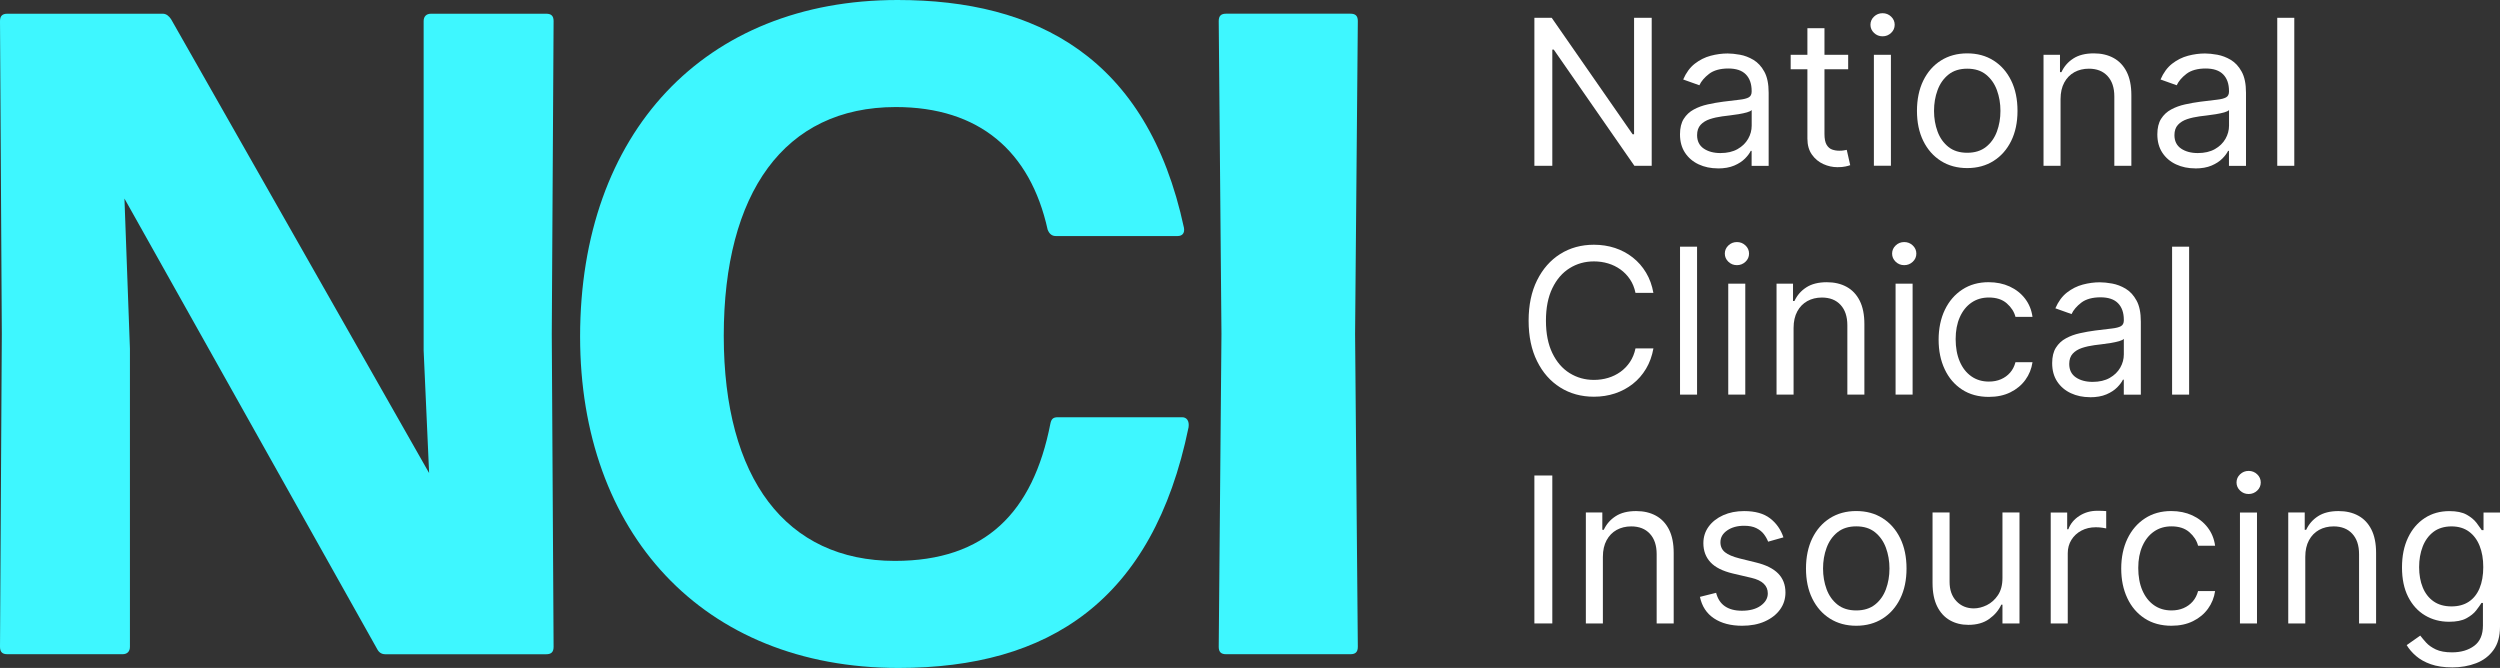
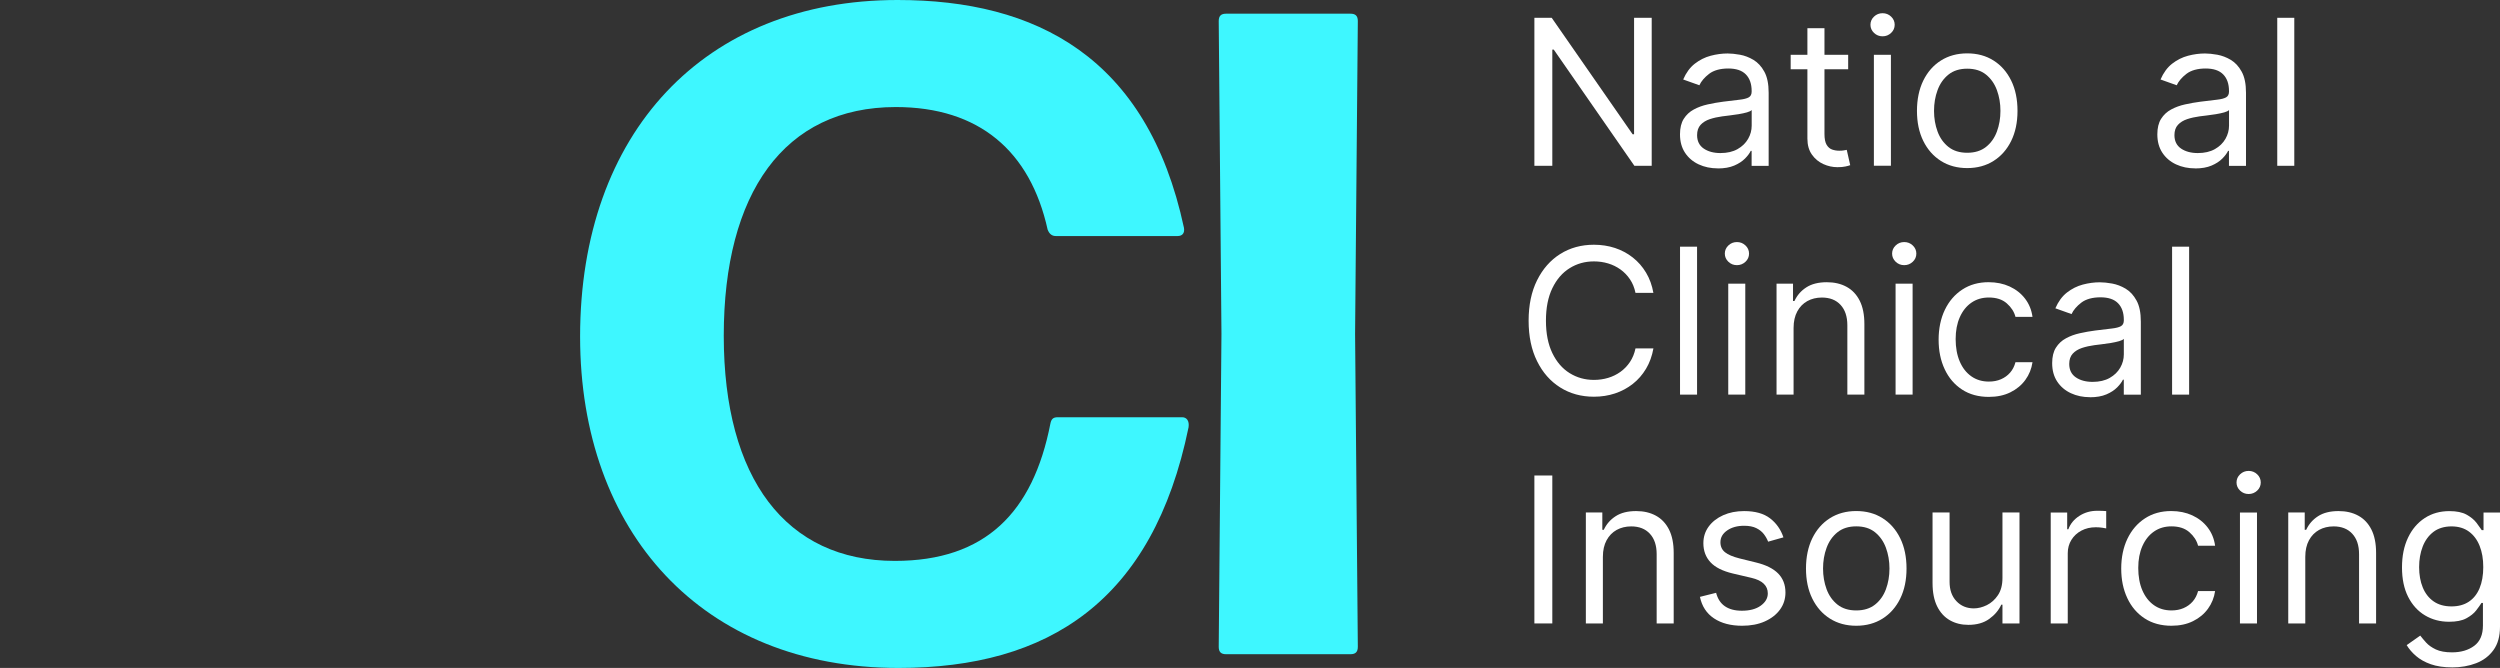
<svg xmlns="http://www.w3.org/2000/svg" id="Layer_2" data-name="Layer 2" viewBox="0 0 757.37 202.35">
  <rect x="0" y="0" width="757.37" height="202.35" fill="#333333" stroke="none" />
  <defs>
    <style> .cls-1 { fill: #3ef7ff; } .cls-2 { fill: #fff; } </style>
  </defs>
  <g id="Layer_1-2" data-name="Layer 1">
    <g>
      <g>
        <path class="cls-2" d="M500.38,5.4v44.82h-5.25l-24.42-35.19h-.44v35.19h-5.43V5.4h5.25l24.51,35.28h.44V5.4h5.34Z" />
        <path class="cls-2" d="M520.42,51.01c-2.13,0-4.06-.4-5.8-1.21-1.74-.81-3.12-1.98-4.14-3.52-1.02-1.54-1.53-3.4-1.53-5.59,0-1.93.38-3.49,1.14-4.69.76-1.2,1.77-2.15,3.04-2.83,1.27-.69,2.67-1.2,4.21-1.54,1.54-.34,3.09-.62,4.65-.82,2.04-.26,3.7-.46,4.98-.6,1.28-.14,2.21-.38,2.8-.71s.89-.92.89-1.75v-.18c0-2.16-.59-3.84-1.76-5.03-1.17-1.2-2.95-1.79-5.33-1.79s-4.4.54-5.8,1.62c-1.4,1.08-2.38,2.23-2.95,3.46l-4.9-1.75c.88-2.04,2.05-3.64,3.51-4.78,1.47-1.14,3.07-1.95,4.81-2.41,1.74-.46,3.46-.69,5.15-.69,1.08,0,2.32.13,3.73.38s2.77.78,4.09,1.56c1.32.79,2.42,1.98,3.29,3.57.88,1.59,1.31,3.72,1.31,6.39v22.15h-5.16v-4.55h-.26c-.35.73-.93,1.51-1.75,2.34-.82.83-1.9,1.54-3.26,2.12-1.36.58-3.01.87-4.97.87ZM521.21,46.37c2.04,0,3.77-.4,5.18-1.2,1.41-.8,2.47-1.84,3.2-3.11s1.08-2.6,1.08-4v-4.73c-.22.26-.7.5-1.43.71-.74.21-1.58.39-2.54.55-.96.15-1.88.28-2.78.39-.9.11-1.62.2-2.18.27-1.34.18-2.59.46-3.75.84-1.16.39-2.09.96-2.8,1.73-.71.77-1.06,1.81-1.06,3.12,0,1.79.67,3.15,2,4.06,1.33.91,3.03,1.37,5.09,1.37Z" />
        <path class="cls-2" d="M559.9,16.6v4.38h-17.42v-4.38h17.42ZM547.56,8.55h5.16v32.04c0,1.46.22,2.55.65,3.27s.99,1.2,1.66,1.44c.68.24,1.4.36,2.16.36.57,0,1.04-.03,1.4-.1.36-.07.66-.12.88-.16l1.05,4.64c-.35.13-.84.27-1.47.4-.63.14-1.42.21-2.39.21-1.46,0-2.89-.31-4.28-.94-1.39-.63-2.55-1.58-3.46-2.87-.91-1.28-1.37-2.9-1.37-4.86V8.55Z" />
        <path class="cls-2" d="M570.32,11c-1.01,0-1.87-.34-2.59-1.03s-1.08-1.51-1.08-2.47.36-1.79,1.08-2.47c.72-.69,1.59-1.03,2.59-1.03s1.87.34,2.59,1.03c.72.69,1.08,1.51,1.08,2.47s-.36,1.79-1.08,2.47c-.72.69-1.59,1.03-2.59,1.03ZM567.69,50.22V16.6h5.16v33.61h-5.16Z" />
        <path class="cls-2" d="M595.97,50.92c-3.03,0-5.69-.72-7.98-2.17-2.28-1.44-4.06-3.46-5.34-6.06-1.28-2.6-1.91-5.63-1.91-9.1s.64-6.56,1.91-9.17c1.28-2.61,3.06-4.64,5.34-6.08s4.94-2.17,7.98-2.17,5.69.72,7.98,2.17c2.28,1.44,4.06,3.47,5.34,6.08s1.91,5.67,1.91,9.17-.64,6.51-1.91,9.1-3.06,4.62-5.34,6.06c-2.28,1.44-4.94,2.17-7.98,2.17ZM595.97,46.28c2.3,0,4.2-.59,5.69-1.77,1.49-1.18,2.59-2.74,3.3-4.66.71-1.93,1.07-4.01,1.07-6.26s-.36-4.34-1.07-6.28c-.71-1.94-1.82-3.51-3.3-4.71-1.49-1.2-3.38-1.79-5.69-1.79s-4.2.6-5.69,1.79c-1.49,1.2-2.59,2.77-3.3,4.71-.72,1.94-1.07,4.03-1.07,6.28s.36,4.33,1.07,6.26c.71,1.93,1.82,3.48,3.3,4.66,1.49,1.18,3.38,1.77,5.69,1.77Z" />
-         <path class="cls-2" d="M624.24,30v20.22h-5.16V16.6h4.99v5.25h.44c.79-1.71,1.98-3.08,3.59-4.12,1.6-1.04,3.68-1.56,6.22-1.56,2.28,0,4.27.46,5.97,1.39,1.71.93,3.03,2.33,3.98,4.2.95,1.88,1.42,4.24,1.42,7.1v21.36h-5.16v-21.01c0-2.64-.69-4.7-2.06-6.18-1.37-1.48-3.25-2.22-5.65-2.22-1.65,0-3.12.36-4.41,1.07-1.29.72-2.31,1.76-3.05,3.13-.74,1.37-1.12,3.03-1.12,4.99Z" />
        <path class="cls-2" d="M665.03,51.01c-2.13,0-4.06-.4-5.8-1.21-1.74-.81-3.12-1.98-4.14-3.52-1.02-1.54-1.53-3.4-1.53-5.59,0-1.93.38-3.49,1.14-4.69.76-1.2,1.77-2.15,3.04-2.83,1.27-.69,2.67-1.2,4.21-1.54,1.54-.34,3.09-.62,4.65-.82,2.04-.26,3.7-.46,4.98-.6,1.28-.14,2.21-.38,2.8-.71s.89-.92.89-1.75v-.18c0-2.16-.59-3.84-1.76-5.03-1.17-1.2-2.95-1.79-5.33-1.79s-4.4.54-5.8,1.62c-1.4,1.08-2.38,2.23-2.95,3.46l-4.9-1.75c.88-2.04,2.05-3.64,3.51-4.78,1.47-1.14,3.07-1.95,4.81-2.41s3.46-.69,5.15-.69c1.08,0,2.32.13,3.73.38,1.41.26,2.77.78,4.09,1.56,1.32.79,2.42,1.98,3.29,3.57.88,1.59,1.31,3.72,1.31,6.39v22.15h-5.16v-4.55h-.26c-.35.73-.93,1.51-1.75,2.34-.82.83-1.9,1.54-3.26,2.12-1.36.58-3.01.87-4.97.87ZM665.82,46.37c2.04,0,3.77-.4,5.18-1.2,1.41-.8,2.47-1.84,3.2-3.11.72-1.27,1.08-2.6,1.08-4v-4.73c-.22.26-.7.5-1.43.71-.74.21-1.58.39-2.54.55-.96.15-1.88.28-2.78.39-.9.11-1.62.2-2.18.27-1.34.18-2.59.46-3.75.84-1.16.39-2.09.96-2.8,1.73-.71.77-1.06,1.81-1.06,3.12,0,1.79.67,3.15,2,4.06s3.03,1.37,5.09,1.37Z" />
        <path class="cls-2" d="M695.05,5.4v44.82h-5.16V5.4h5.16Z" />
        <path class="cls-2" d="M500.9,88.73h-5.43c-.32-1.56-.88-2.93-1.67-4.11-.8-1.18-1.76-2.18-2.89-2.99-1.13-.81-2.38-1.42-3.75-1.83-1.37-.41-2.8-.61-4.29-.61-2.71,0-5.17.69-7.36,2.06-2.2,1.37-3.94,3.39-5.23,6.06-1.29,2.67-1.94,5.94-1.94,9.83s.65,7.16,1.94,9.83c1.29,2.67,3.03,4.69,5.23,6.06,2.2,1.37,4.65,2.06,7.36,2.06,1.49,0,2.92-.2,4.29-.61,1.37-.41,2.62-1.02,3.75-1.83,1.13-.81,2.09-1.81,2.89-3,.79-1.19,1.35-2.56,1.67-4.1h5.43c-.41,2.29-1.15,4.34-2.23,6.15-1.08,1.81-2.42,3.35-4.03,4.61-1.61,1.26-3.4,2.22-5.39,2.88-1.99.66-4.12.99-6.38.99-3.82,0-7.22-.93-10.2-2.8-2.98-1.87-5.32-4.52-7.02-7.97-1.71-3.44-2.56-7.53-2.56-12.25s.85-8.81,2.56-12.25c1.71-3.44,4.05-6.1,7.02-7.97,2.98-1.87,6.38-2.8,10.2-2.8,2.26,0,4.39.33,6.38.98,1.99.66,3.79,1.62,5.39,2.88,1.6,1.26,2.95,2.79,4.03,4.6,1.08,1.8,1.82,3.86,2.23,6.16Z" />
        <path class="cls-2" d="M514.12,74.73v44.82h-5.16v-44.82h5.16Z" />
        <path class="cls-2" d="M526.2,80.33c-1.01,0-1.87-.34-2.59-1.03s-1.08-1.51-1.08-2.47.36-1.79,1.08-2.47c.72-.69,1.59-1.03,2.59-1.03s1.87.34,2.59,1.03c.72.69,1.08,1.51,1.08,2.47s-.36,1.79-1.08,2.47-1.59,1.03-2.59,1.03ZM523.57,119.54v-33.61h5.16v33.61h-5.16Z" />
        <path class="cls-2" d="M543.36,99.32v20.22h-5.16v-33.61h4.99v5.25h.44c.79-1.71,1.98-3.08,3.59-4.12,1.6-1.04,3.68-1.56,6.22-1.56,2.28,0,4.27.46,5.97,1.39,1.71.93,3.03,2.33,3.98,4.2.95,1.88,1.42,4.24,1.42,7.1v21.36h-5.16v-21.01c0-2.64-.69-4.7-2.06-6.18-1.37-1.48-3.25-2.22-5.65-2.22-1.65,0-3.12.36-4.41,1.07-1.29.72-2.31,1.76-3.05,3.13-.74,1.37-1.12,3.03-1.12,4.99Z" />
        <path class="cls-2" d="M576.88,80.33c-1.01,0-1.87-.34-2.59-1.03s-1.08-1.51-1.08-2.47.36-1.79,1.08-2.47c.72-.69,1.59-1.03,2.59-1.03s1.87.34,2.59,1.03c.72.69,1.08,1.51,1.08,2.47s-.36,1.79-1.08,2.47-1.59,1.03-2.59,1.03ZM574.26,119.54v-33.61h5.16v33.61h-5.16Z" />
        <path class="cls-2" d="M602.53,120.24c-3.15,0-5.86-.74-8.14-2.23-2.28-1.49-4.03-3.54-5.25-6.15-1.23-2.61-1.84-5.59-1.84-8.95s.63-6.43,1.89-9.05c1.26-2.62,3.03-4.67,5.3-6.15,2.27-1.48,4.92-2.22,7.95-2.22,2.36,0,4.49.44,6.39,1.31,1.9.88,3.45,2.1,4.66,3.68,1.21,1.58,1.96,3.41,2.25,5.51h-5.16c-.39-1.53-1.27-2.89-2.62-4.08-1.35-1.19-3.16-1.78-5.44-1.78-2.01,0-3.78.52-5.28,1.56-1.51,1.04-2.68,2.51-3.52,4.4-.84,1.89-1.26,4.1-1.26,6.64s.41,4.86,1.24,6.78c.82,1.93,1.99,3.42,3.5,4.49,1.51,1.07,3.29,1.6,5.33,1.6,1.34,0,2.56-.23,3.65-.7,1.09-.47,2.02-1.14,2.78-2.01.76-.87,1.3-1.93,1.62-3.15h5.16c-.29,1.98-1.01,3.77-2.16,5.35-1.15,1.58-2.66,2.84-4.53,3.76-1.87.93-4.05,1.39-6.53,1.39Z" />
        <path class="cls-2" d="M633.17,120.33c-2.13,0-4.06-.4-5.8-1.21-1.74-.81-3.12-1.98-4.14-3.52-1.02-1.54-1.53-3.4-1.53-5.59,0-1.93.38-3.49,1.14-4.69.76-1.2,1.77-2.15,3.04-2.83,1.27-.69,2.67-1.2,4.21-1.54,1.54-.34,3.09-.62,4.65-.82,2.04-.26,3.7-.46,4.98-.6,1.28-.14,2.21-.38,2.8-.71s.89-.92.89-1.75v-.18c0-2.16-.59-3.84-1.76-5.03-1.17-1.2-2.95-1.79-5.33-1.79s-4.4.54-5.8,1.62c-1.4,1.08-2.38,2.23-2.95,3.46l-4.9-1.75c.88-2.04,2.05-3.64,3.51-4.78,1.47-1.14,3.07-1.95,4.81-2.41,1.74-.46,3.46-.69,5.15-.69,1.08,0,2.32.13,3.73.38,1.41.26,2.77.78,4.09,1.56,1.32.79,2.42,1.98,3.29,3.57.88,1.59,1.31,3.72,1.31,6.39v22.15h-5.16v-4.55h-.26c-.35.73-.93,1.51-1.75,2.34-.82.83-1.9,1.54-3.26,2.12-1.36.58-3.01.87-4.97.87ZM633.95,115.69c2.04,0,3.77-.4,5.18-1.2,1.41-.8,2.47-1.84,3.2-3.11.72-1.27,1.08-2.6,1.08-4v-4.73c-.22.26-.7.5-1.43.71-.74.21-1.58.39-2.54.55-.96.15-1.88.28-2.78.39-.9.11-1.62.2-2.18.27-1.34.18-2.59.46-3.75.84-1.16.39-2.09.96-2.8,1.73-.71.77-1.06,1.81-1.06,3.12,0,1.79.67,3.15,2,4.06,1.33.91,3.03,1.37,5.09,1.37Z" />
-         <path class="cls-2" d="M663.19,74.73v44.82h-5.16v-44.82h5.16Z" />
+         <path class="cls-2" d="M663.19,74.73v44.82h-5.16v-44.82h5.16" />
        <path class="cls-2" d="M470.27,144.05v44.82h-5.43v-44.82h5.43Z" />
        <path class="cls-2" d="M485.59,168.65v20.22h-5.16v-33.61h4.99v5.25h.44c.79-1.71,1.98-3.08,3.59-4.12,1.6-1.04,3.68-1.56,6.22-1.56,2.28,0,4.27.46,5.97,1.39,1.71.93,3.03,2.33,3.98,4.2.95,1.88,1.42,4.24,1.42,7.1v21.36h-5.16v-21.01c0-2.64-.69-4.7-2.06-6.18-1.37-1.48-3.25-2.22-5.65-2.22-1.65,0-3.12.36-4.41,1.07-1.29.72-2.31,1.76-3.05,3.13-.74,1.37-1.12,3.03-1.12,4.99Z" />
        <path class="cls-2" d="M540.29,162.79l-4.64,1.31c-.29-.77-.72-1.53-1.28-2.27-.56-.74-1.32-1.35-2.29-1.83-.96-.48-2.2-.72-3.7-.72-2.06,0-3.77.47-5.13,1.41-1.36.94-2.05,2.13-2.05,3.58,0,1.28.47,2.3,1.4,3.04.93.74,2.39,1.36,4.38,1.86l4.99,1.23c3.01.73,5.24,1.84,6.72,3.34,1.47,1.5,2.21,3.42,2.21,5.77,0,1.93-.55,3.65-1.65,5.16s-2.64,2.71-4.61,3.59c-1.97.88-4.26,1.31-6.87,1.31-3.43,0-6.27-.74-8.51-2.23-2.25-1.49-3.67-3.66-4.27-6.52l4.9-1.23c.47,1.81,1.35,3.17,2.66,4.07,1.31.9,3.02,1.36,5.13,1.36,2.41,0,4.32-.51,5.74-1.54,1.42-1.03,2.13-2.27,2.13-3.71,0-1.17-.41-2.15-1.23-2.94-.82-.79-2.07-1.39-3.76-1.78l-5.6-1.31c-3.08-.73-5.34-1.86-6.77-3.4-1.44-1.54-2.16-3.47-2.16-5.79,0-1.9.54-3.57,1.61-5.03,1.07-1.46,2.54-2.6,4.4-3.44,1.86-.83,3.97-1.25,6.34-1.25,3.33,0,5.94.73,7.85,2.19,1.9,1.46,3.26,3.38,4.06,5.78Z" />
        <path class="cls-2" d="M562.35,189.57c-3.03,0-5.69-.72-7.98-2.17-2.28-1.44-4.06-3.46-5.34-6.06-1.28-2.6-1.91-5.63-1.91-9.1s.64-6.56,1.91-9.17c1.28-2.61,3.06-4.64,5.34-6.08,2.28-1.44,4.94-2.17,7.98-2.17s5.69.72,7.98,2.17c2.28,1.44,4.06,3.47,5.34,6.08,1.28,2.61,1.91,5.67,1.91,9.17s-.64,6.51-1.91,9.1c-1.28,2.6-3.06,4.62-5.34,6.06-2.28,1.44-4.94,2.17-7.98,2.17ZM562.35,184.93c2.3,0,4.2-.59,5.69-1.77s2.59-2.74,3.3-4.66,1.07-4.01,1.07-6.26-.36-4.34-1.07-6.28-1.82-3.51-3.3-4.71c-1.49-1.2-3.38-1.79-5.69-1.79s-4.2.6-5.69,1.79c-1.49,1.2-2.59,2.77-3.3,4.71-.72,1.94-1.07,4.03-1.07,6.28s.36,4.33,1.07,6.26c.71,1.93,1.82,3.48,3.3,4.66,1.49,1.18,3.38,1.77,5.69,1.77Z" />
        <path class="cls-2" d="M606.64,175.13v-19.87h5.16v33.61h-5.16v-5.69h-.35c-.79,1.71-2.01,3.15-3.68,4.34-1.66,1.19-3.76,1.78-6.3,1.78-2.1,0-3.97-.46-5.6-1.39-1.63-.93-2.92-2.33-3.85-4.2-.93-1.87-1.4-4.24-1.4-7.1v-21.36h5.16v21.01c0,2.45.69,4.41,2.07,5.86,1.38,1.46,3.14,2.19,5.28,2.19,1.28,0,2.59-.33,3.93-.98,1.33-.66,2.46-1.66,3.37-3.02.91-1.36,1.37-3.08,1.37-5.19Z" />
        <path class="cls-2" d="M621.26,188.87v-33.61h4.99v5.08h.35c.61-1.66,1.72-3.01,3.33-4.05s3.41-1.55,5.43-1.55c.38,0,.85,0,1.42.02.57.02,1,.04,1.29.07v5.25c-.18-.04-.57-.11-1.19-.21-.62-.09-1.27-.14-1.96-.14-1.63,0-3.09.34-4.37,1.02-1.28.68-2.28,1.61-3.02,2.8-.74,1.19-1.11,2.54-1.11,4.06v21.27h-5.16Z" />
        <path class="cls-2" d="M657.85,189.57c-3.15,0-5.86-.74-8.14-2.23-2.28-1.49-4.03-3.54-5.25-6.15-1.23-2.61-1.84-5.59-1.84-8.95s.63-6.43,1.89-9.05c1.26-2.62,3.03-4.67,5.3-6.15,2.27-1.48,4.92-2.22,7.95-2.22,2.36,0,4.49.44,6.39,1.31,1.9.88,3.45,2.1,4.66,3.68,1.21,1.58,1.96,3.41,2.25,5.51h-5.16c-.39-1.53-1.27-2.89-2.62-4.08-1.35-1.19-3.16-1.78-5.44-1.78-2.01,0-3.78.52-5.28,1.56-1.51,1.04-2.68,2.51-3.52,4.4-.84,1.89-1.26,4.1-1.26,6.64s.41,4.86,1.24,6.78,1.99,3.42,3.5,4.49c1.51,1.07,3.29,1.6,5.33,1.6,1.34,0,2.56-.23,3.65-.7,1.09-.47,2.02-1.14,2.78-2.01.76-.87,1.3-1.93,1.62-3.15h5.16c-.29,1.98-1.01,3.77-2.16,5.35-1.15,1.58-2.66,2.84-4.53,3.76-1.87.93-4.05,1.39-6.53,1.39Z" />
        <path class="cls-2" d="M681.22,149.66c-1.01,0-1.87-.34-2.59-1.03s-1.08-1.51-1.08-2.47.36-1.79,1.08-2.47c.72-.69,1.59-1.03,2.59-1.03s1.87.34,2.59,1.03c.72.69,1.08,1.51,1.08,2.47s-.36,1.79-1.08,2.47-1.59,1.03-2.59,1.03ZM678.59,188.87v-33.61h5.16v33.61h-5.16Z" />
        <path class="cls-2" d="M698.38,168.65v20.22h-5.16v-33.61h4.99v5.25h.44c.79-1.71,1.98-3.08,3.59-4.12,1.6-1.04,3.68-1.56,6.22-1.56,2.28,0,4.27.46,5.97,1.39,1.71.93,3.03,2.33,3.98,4.2.95,1.88,1.42,4.24,1.42,7.1v21.36h-5.16v-21.01c0-2.64-.69-4.7-2.06-6.18-1.37-1.48-3.25-2.22-5.65-2.22-1.65,0-3.12.36-4.41,1.07-1.29.72-2.31,1.76-3.05,3.13-.74,1.37-1.12,3.03-1.12,4.99Z" />
        <path class="cls-2" d="M742.84,202.18c-2.49,0-4.64-.32-6.43-.95-1.79-.63-3.29-1.47-4.48-2.5-1.19-1.03-2.13-2.13-2.83-3.29l4.11-2.89c.47.61,1.06,1.32,1.77,2.11.71.79,1.7,1.49,2.94,2.08,1.25.59,2.88.89,4.91.89,2.71,0,4.95-.66,6.72-1.97,1.77-1.31,2.65-3.37,2.65-6.17v-6.83h-.44c-.38.61-.92,1.37-1.61,2.27-.69.9-1.69,1.69-2.98,2.39s-3.03,1.04-5.22,1.04c-2.71,0-5.15-.64-7.3-1.93-2.15-1.28-3.85-3.15-5.1-5.6-1.25-2.45-1.87-5.43-1.87-8.93s.61-6.44,1.82-9c1.21-2.56,2.9-4.54,5.06-5.95,2.16-1.41,4.65-2.11,7.48-2.11,2.19,0,3.93.36,5.22,1.08,1.29.72,2.28,1.54,2.98,2.45.69.91,1.23,1.66,1.61,2.24h.53v-5.34h4.99v34.58c0,2.89-.65,5.24-1.96,7.06-1.31,1.82-3.06,3.15-5.25,4-2.2.85-4.64,1.28-7.32,1.28ZM742.67,183.71c2.07,0,3.82-.47,5.25-1.42,1.43-.95,2.52-2.31,3.26-4.09s1.12-3.91,1.12-6.39-.36-4.56-1.09-6.41c-.73-1.85-1.81-3.3-3.24-4.35-1.43-1.05-3.2-1.58-5.3-1.58s-4.01.55-5.46,1.66c-1.45,1.11-2.54,2.6-3.26,4.46-.72,1.87-1.08,3.94-1.08,6.22s.37,4.4,1.11,6.18c.74,1.79,1.83,3.19,3.28,4.2,1.45,1.01,3.26,1.52,5.42,1.52Z" />
      </g>
      <g>
-         <path class="cls-1" d="M0,195.97l.55-94.8L0,6.38c0-1.66.83-2.22,2.22-2.22h47.12c1.11,0,1.94.83,2.49,1.66l78.17,137.49-1.66-37.14V6.38c0-1.39.83-2.22,2.22-2.22h34.93c1.39,0,2.22.55,2.22,2.22l-.55,94.8.55,94.8c0,1.66-.83,2.22-2.22,2.22h-48.79c-1.11,0-1.94-.55-2.49-1.66L37.7,60.15l1.66,45.46v90.36c0,1.39-.83,2.22-2.22,2.22H2.22c-1.39,0-2.22-.55-2.22-2.22Z" />
        <path class="cls-1" d="M175.74,102.01C175.74,40.19,213.43,0,271.92,0c41.86,0,75.67,17.19,86.76,69.02.28,1.66-.55,2.49-1.94,2.49h-36.87c-1.11,0-1.94-.55-2.49-1.94-5.27-23.84-20.79-37.14-46.01-37.14-33.82,0-52.11,26.06-52.11,69.3s18.85,68.19,51.83,68.19c27.44,0,41.86-14.69,47.12-41.58.28-1.39.83-1.94,2.22-1.94h37.7c1.39,0,2.22,1.11,1.94,3.05-10.81,52.67-42.41,72.9-87.87,72.9-59.6,0-96.46-41.3-96.46-100.34Z" />
        <path class="cls-1" d="M369.21,195.97l.83-94.8-.83-94.8c0-1.66.83-2.22,2.22-2.22h37.7c1.39,0,2.22.55,2.22,2.22l-.83,94.8.83,94.8c0,1.66-.83,2.22-2.22,2.22h-37.7c-1.39,0-2.22-.55-2.22-2.22Z" />
      </g>
    </g>
  </g>
</svg>